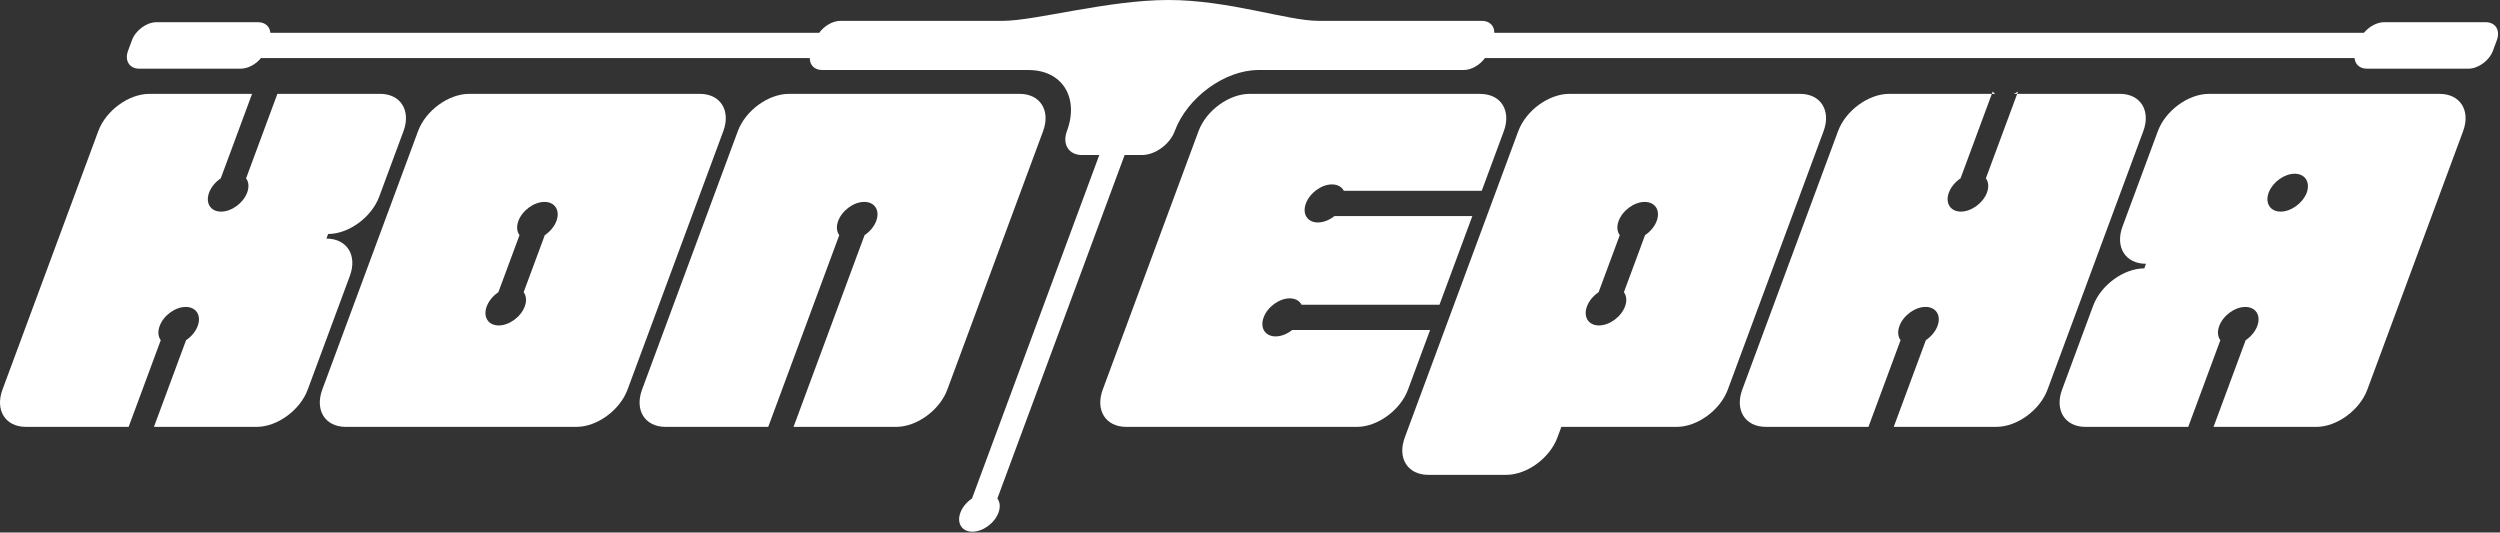
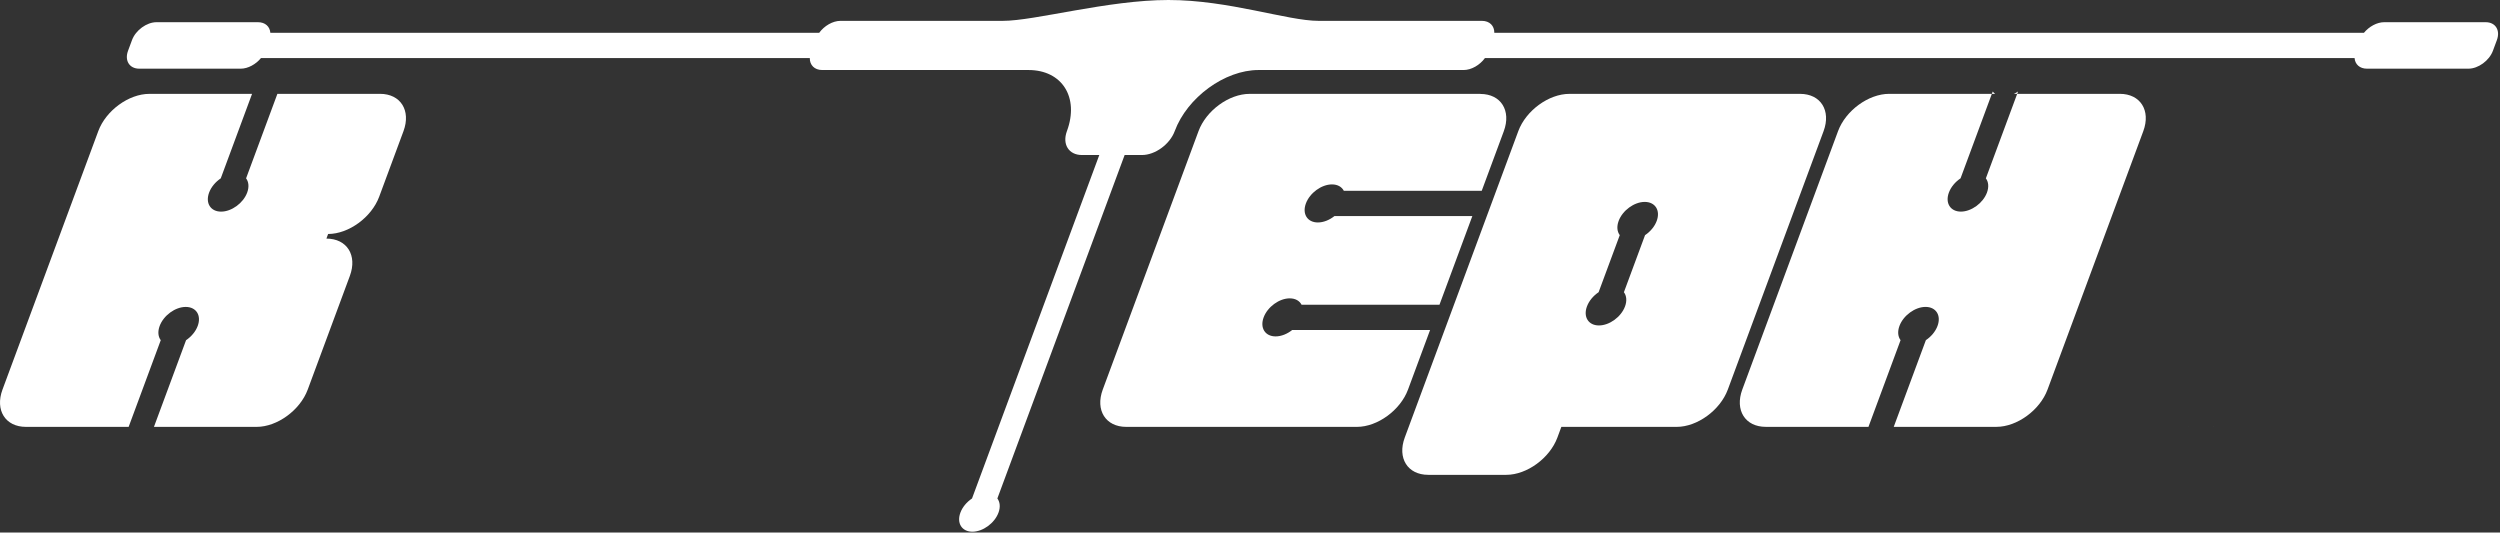
<svg xmlns="http://www.w3.org/2000/svg" width="1230" height="262" viewBox="0 0 1230 262" fill="none">
  <rect x="0" y="0" width="1230" height="262" fill="#333333" stroke="none" />
  <path d="M187.002 46.18H136.472L121.072 87.75C122.362 89.46 122.642 91.96 121.612 94.75C119.692 99.92 113.952 104.12 108.772 104.12C103.592 104.12 100.962 99.92 102.882 94.75C103.912 91.97 106.052 89.47 108.612 87.75L124.012 46.18H73.482C63.352 46.18 52.102 54.39 48.352 64.52L1.222 191.68C-2.528 201.81 2.642 210.02 12.762 210.02H63.292L79.092 167.37C77.802 165.66 77.522 163.16 78.552 160.37C80.472 155.2 86.212 151.01 91.382 151.01C96.552 151.01 99.192 155.2 97.272 160.37C96.242 163.15 94.102 165.65 91.542 167.37L75.742 210.02H126.272C136.402 210.02 147.652 201.81 151.402 191.68L172.132 135.74C175.882 125.61 170.722 117.39 160.592 117.39L161.432 115.12C171.562 115.12 182.812 106.91 186.562 96.78L198.522 64.51C202.272 54.38 197.102 46.17 186.982 46.17L187.002 46.18Z" fill="white" />
-   <path d="M501.662 46.18H388.152C378.022 46.18 366.762 54.39 363.012 64.52L315.892 191.68C312.142 201.81 317.312 210.02 327.442 210.02H377.972L412.922 115.69C411.632 113.98 411.352 111.48 412.382 108.69C414.302 103.52 420.042 99.33 425.212 99.33C430.382 99.33 433.032 103.52 431.112 108.69C430.082 111.47 427.942 113.97 425.372 115.69L390.422 210.02H440.952C451.082 210.02 462.332 201.81 466.082 191.68L513.202 64.52C516.952 54.39 511.792 46.18 501.662 46.18Z" fill="white" />
  <path d="M728.322 46.18H614.812C604.682 46.18 593.422 54.39 589.672 64.52L542.552 191.68C538.802 201.81 543.972 210.02 554.102 210.02H667.612C677.742 210.02 688.992 201.81 692.742 191.68L703.602 162.37H635.752C633.332 164.3 630.382 165.51 627.602 165.51C622.432 165.51 619.792 161.32 621.712 156.15C623.632 150.98 629.372 146.79 634.542 146.79C637.322 146.79 639.372 148 640.372 149.93H708.222L724.392 106.31H656.542C654.122 108.24 651.172 109.45 648.392 109.45C643.222 109.45 640.582 105.26 642.502 100.09C644.422 94.92 650.162 90.73 655.332 90.73C658.112 90.73 660.162 91.94 661.162 93.87H729.012L739.872 64.56C743.622 54.43 738.452 46.22 728.332 46.22L728.322 46.18Z" fill="white" />
-   <path d="M1200.31 46.18H1086.8C1076.67 46.18 1065.42 54.39 1061.67 64.52L1044.28 111.44C1040.53 121.57 1045.7 129.78 1055.82 129.78L1054.98 132.05C1044.85 132.05 1033.6 140.26 1029.84 150.4L1014.54 191.69C1010.79 201.82 1015.96 210.03 1026.08 210.03H1076.61L1092.41 167.38C1091.12 165.67 1090.83 163.17 1091.86 160.38C1093.78 155.21 1099.53 151.02 1104.7 151.02C1109.87 151.02 1112.51 155.21 1110.59 160.38C1109.56 163.16 1107.42 165.66 1104.86 167.38L1089.06 210.03H1139.59C1149.72 210.03 1160.98 201.82 1164.73 191.69L1211.85 64.53C1215.6 54.4 1210.43 46.19 1200.3 46.19L1200.31 46.18ZM1134.73 95.22C1132.65 100.17 1127.1 104.11 1122.09 104.11C1117.08 104.11 1114.44 100.17 1116.03 95.22C1116.08 95.06 1116.13 94.9 1116.19 94.74C1116.24 94.62 1116.28 94.5 1116.34 94.37C1118.42 89.42 1123.98 85.48 1128.99 85.48C1134 85.48 1136.63 89.42 1135.05 94.37C1135.02 94.49 1134.98 94.61 1134.93 94.74C1134.87 94.9 1134.8 95.06 1134.74 95.22H1134.73Z" fill="white" />
  <path d="M885.652 46.18H772.142C762.012 46.18 750.752 54.39 747.002 64.52L691.142 215.27C687.392 225.4 692.552 233.62 702.692 233.62H741.102C751.232 233.62 762.482 225.41 766.242 215.27L768.182 210.02H824.942C835.072 210.02 846.332 201.81 850.082 191.68L897.202 64.52C900.952 54.39 895.782 46.18 885.652 46.18ZM799.512 150.76C797.602 155.93 791.842 160.12 786.672 160.12C781.502 160.12 778.862 155.92 780.782 150.76C781.812 147.98 783.952 145.48 786.512 143.77L796.922 115.69C795.632 113.98 795.342 111.48 796.372 108.7C798.292 103.53 804.032 99.34 809.202 99.34C814.372 99.34 817.022 103.53 815.102 108.7C814.072 111.48 811.932 113.98 809.362 115.7L798.962 143.77C800.252 145.48 800.542 147.98 799.512 150.77V150.76Z" fill="white" />
  <path d="M1042.98 46.18H992.452L977.042 87.75C978.332 89.46 978.612 91.96 977.592 94.74C975.672 99.91 969.922 104.11 964.752 104.11C959.582 104.11 956.932 99.91 958.852 94.74C959.882 91.96 962.022 89.46 964.592 87.74L979.992 46.17H929.462C919.332 46.17 908.072 54.38 904.322 64.51L857.202 191.67C853.452 201.8 858.622 210.01 868.752 210.01H919.282L935.082 167.36C933.792 165.65 933.502 163.15 934.532 160.36C936.452 155.19 942.202 151 947.372 151C952.542 151 955.182 155.19 953.262 160.36C952.232 163.14 950.102 165.64 947.532 167.35L931.722 210.01H982.252C992.382 210.01 1003.64 201.8 1007.39 191.67L1054.51 64.51C1058.26 54.38 1053.09 46.17 1042.96 46.17L1042.98 46.18Z" fill="white" />
-   <path d="M344.332 46.18H230.812C220.682 46.18 209.432 54.39 205.682 64.52L158.562 191.68C154.812 201.81 159.982 210.02 170.102 210.02H283.622C293.752 210.02 305.002 201.81 308.752 191.68L355.872 64.52C359.622 54.39 354.452 46.18 344.332 46.18ZM258.182 150.76C256.272 155.93 250.522 160.12 245.352 160.12C240.182 160.12 237.542 155.92 239.462 150.76C240.492 147.98 242.632 145.48 245.192 143.77L255.602 115.69C254.312 113.98 254.022 111.48 255.052 108.7C256.972 103.53 262.712 99.34 267.882 99.34C273.052 99.34 275.692 103.53 273.772 108.7C272.742 111.48 270.602 113.98 268.042 115.69L257.632 143.77C258.922 145.48 259.212 147.98 258.182 150.76Z" fill="white" />
  <path d="M1076.7 210.02H1076.61L1076.58 210.09C1076.58 210.09 1076.66 210.04 1076.7 210.02Z" fill="white" />
  <path d="M1089.05 210.09L1089.08 210.02H1088.99C1088.99 210.02 1089.03 210.07 1089.05 210.09Z" fill="white" />
  <path d="M980.432 45.02L980.002 46.17H981.602C981.142 45.84 980.752 45.46 980.422 45.02H980.432Z" fill="white" />
  <path d="M990.842 46.18H992.452L992.882 45.02C992.232 45.46 991.542 45.85 990.842 46.18Z" fill="white" />
  <path d="M919.382 210.02H919.292L919.262 210.09C919.262 210.09 919.342 210.04 919.382 210.02Z" fill="white" />
-   <path d="M931.712 210.1L931.742 210.02H931.642C931.642 210.02 931.692 210.07 931.712 210.1Z" fill="white" />
  <path d="M720.122 34.45C723.932 34.45 728.102 31.99 730.582 28.58H1158.45C1158.69 31.64 1160.98 33.79 1164.54 33.79H1214.46C1219.3 33.79 1224.72 29.83 1226.51 25L1228.47 19.71C1230.26 14.87 1227.77 10.92 1222.94 10.92H1173.02C1169.46 10.92 1165.58 13.07 1163.07 16.13H735.202C735.252 12.72 732.912 10.26 729.102 10.26H648.732C633.492 10.26 604.562 0 574.862 0C545.162 0 509.172 10.26 493.392 10.26H413.512C409.702 10.26 405.532 12.72 403.052 16.13H133.012C132.772 13.07 130.482 10.92 126.922 10.92H77.002C72.162 10.92 66.742 14.88 64.952 19.71L62.992 25C61.202 29.84 63.692 33.79 68.522 33.79H118.442C122.002 33.79 125.882 31.64 128.392 28.58H398.422C398.372 31.99 400.712 34.45 404.522 34.45H506.002C522.582 34.45 531.072 47.94 524.922 64.52C522.522 71.01 525.832 76.27 532.322 76.27H540.852L478.232 245.25C475.672 246.97 473.532 249.45 472.512 252.23C470.592 257.4 473.232 261.6 478.412 261.6C483.592 261.6 489.332 257.41 491.252 252.23C492.282 249.45 491.982 246.96 490.702 245.25L553.322 76.27H561.852C568.342 76.27 575.552 71.01 577.962 64.52C584.102 47.94 602.592 34.45 619.172 34.45H720.142H720.122Z" fill="white" />
</svg>